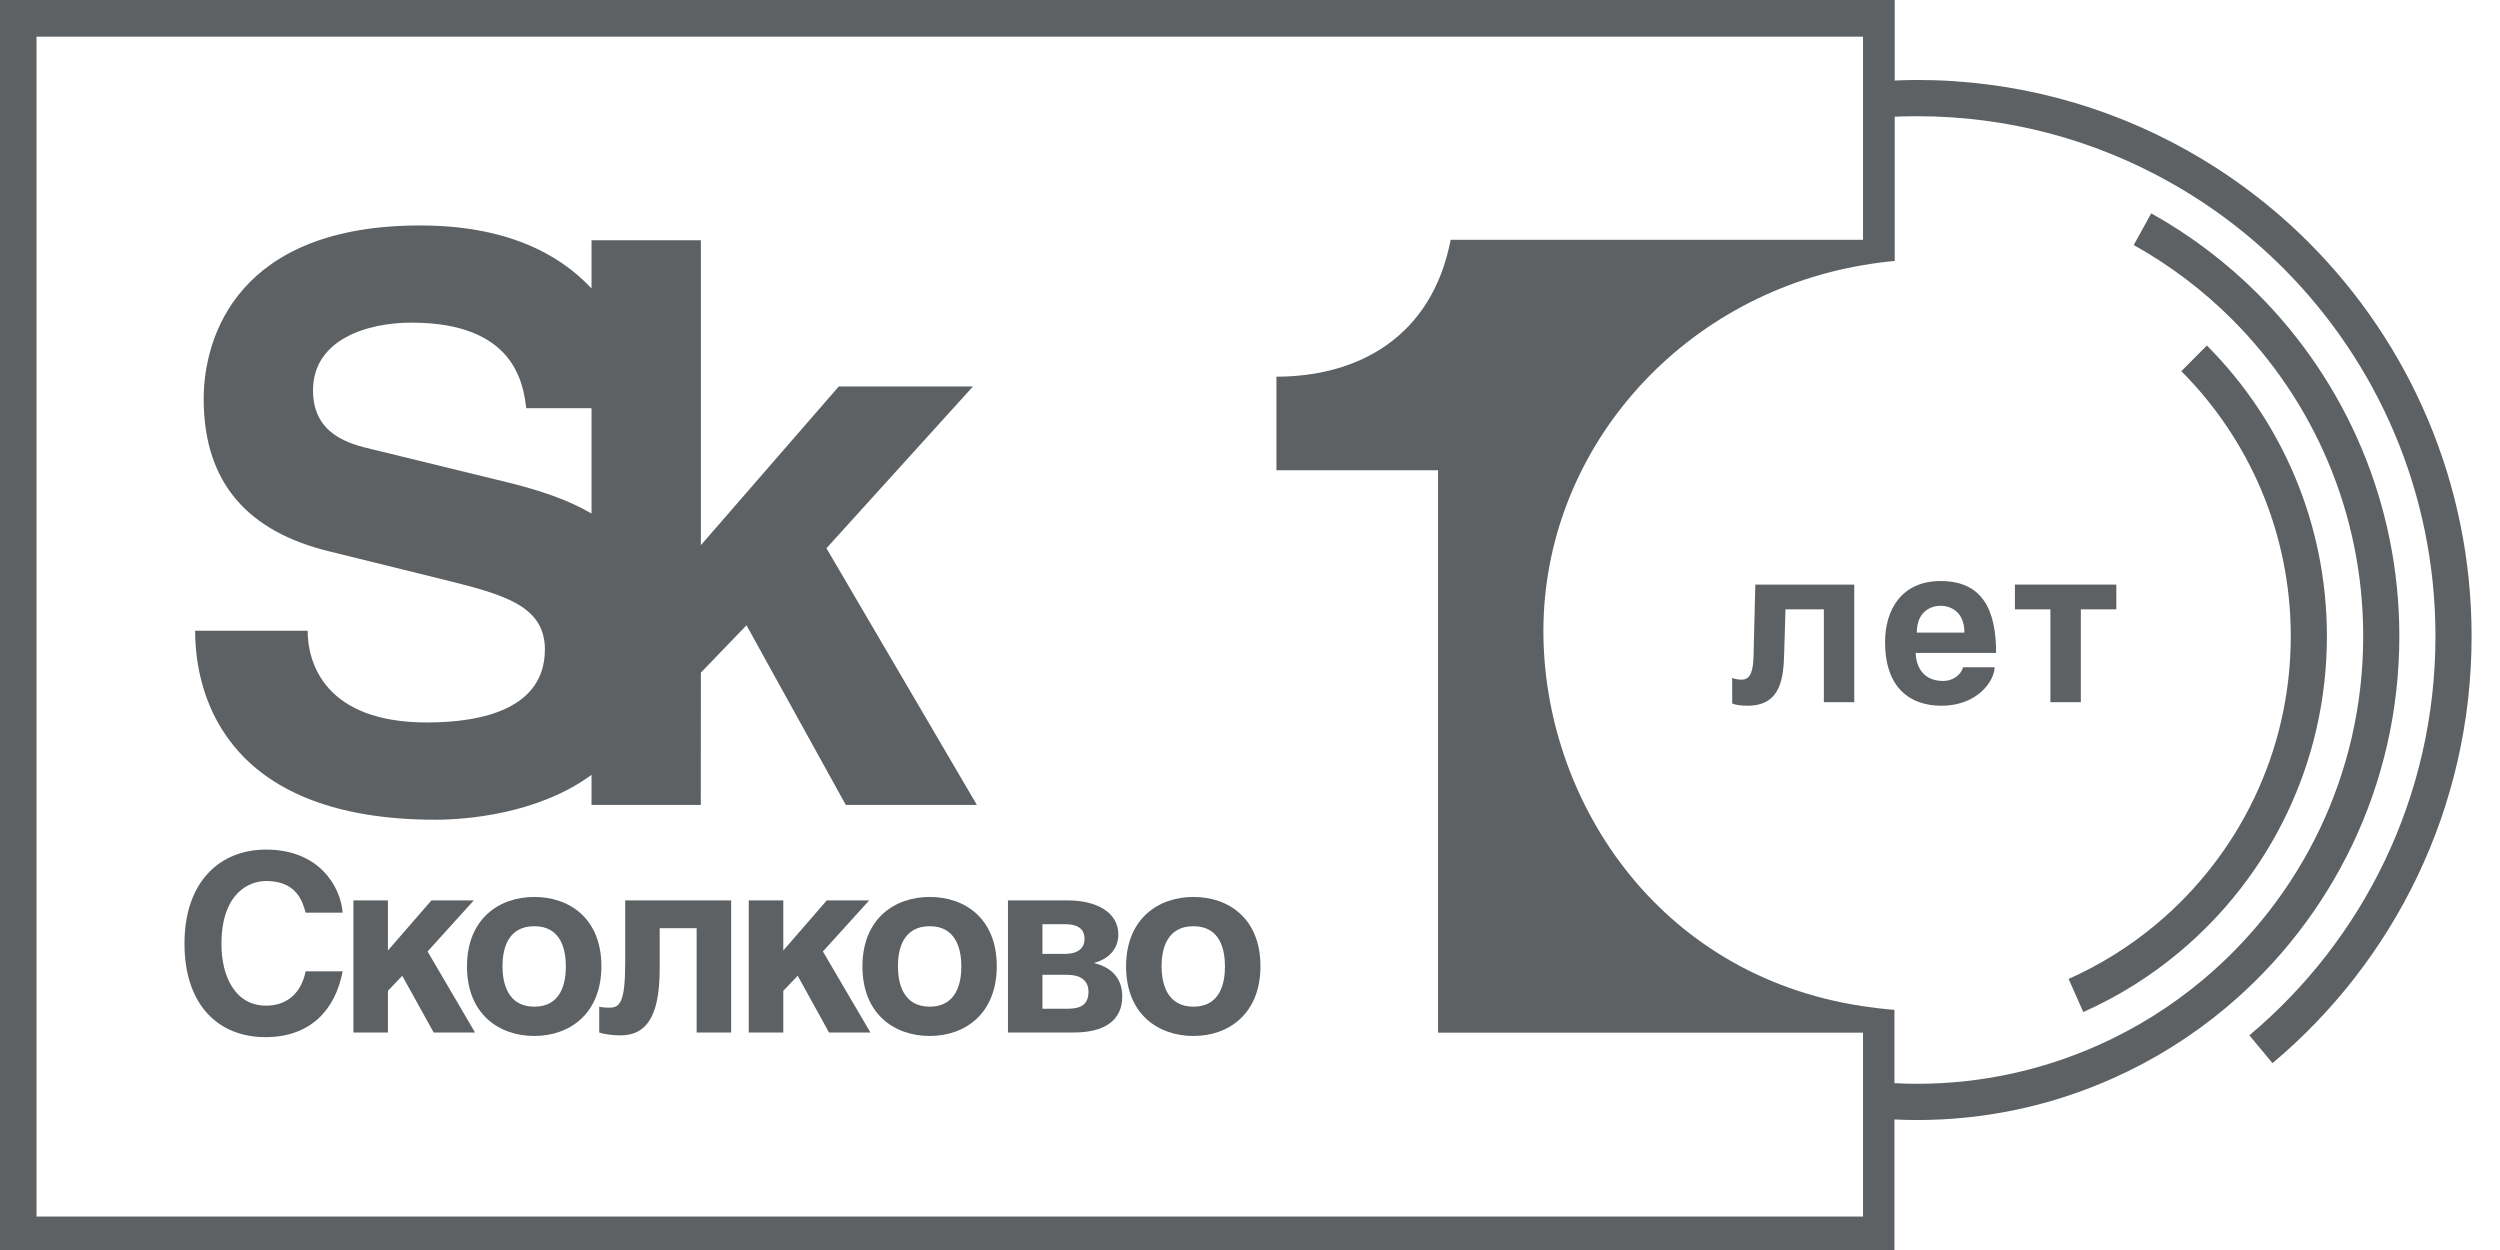
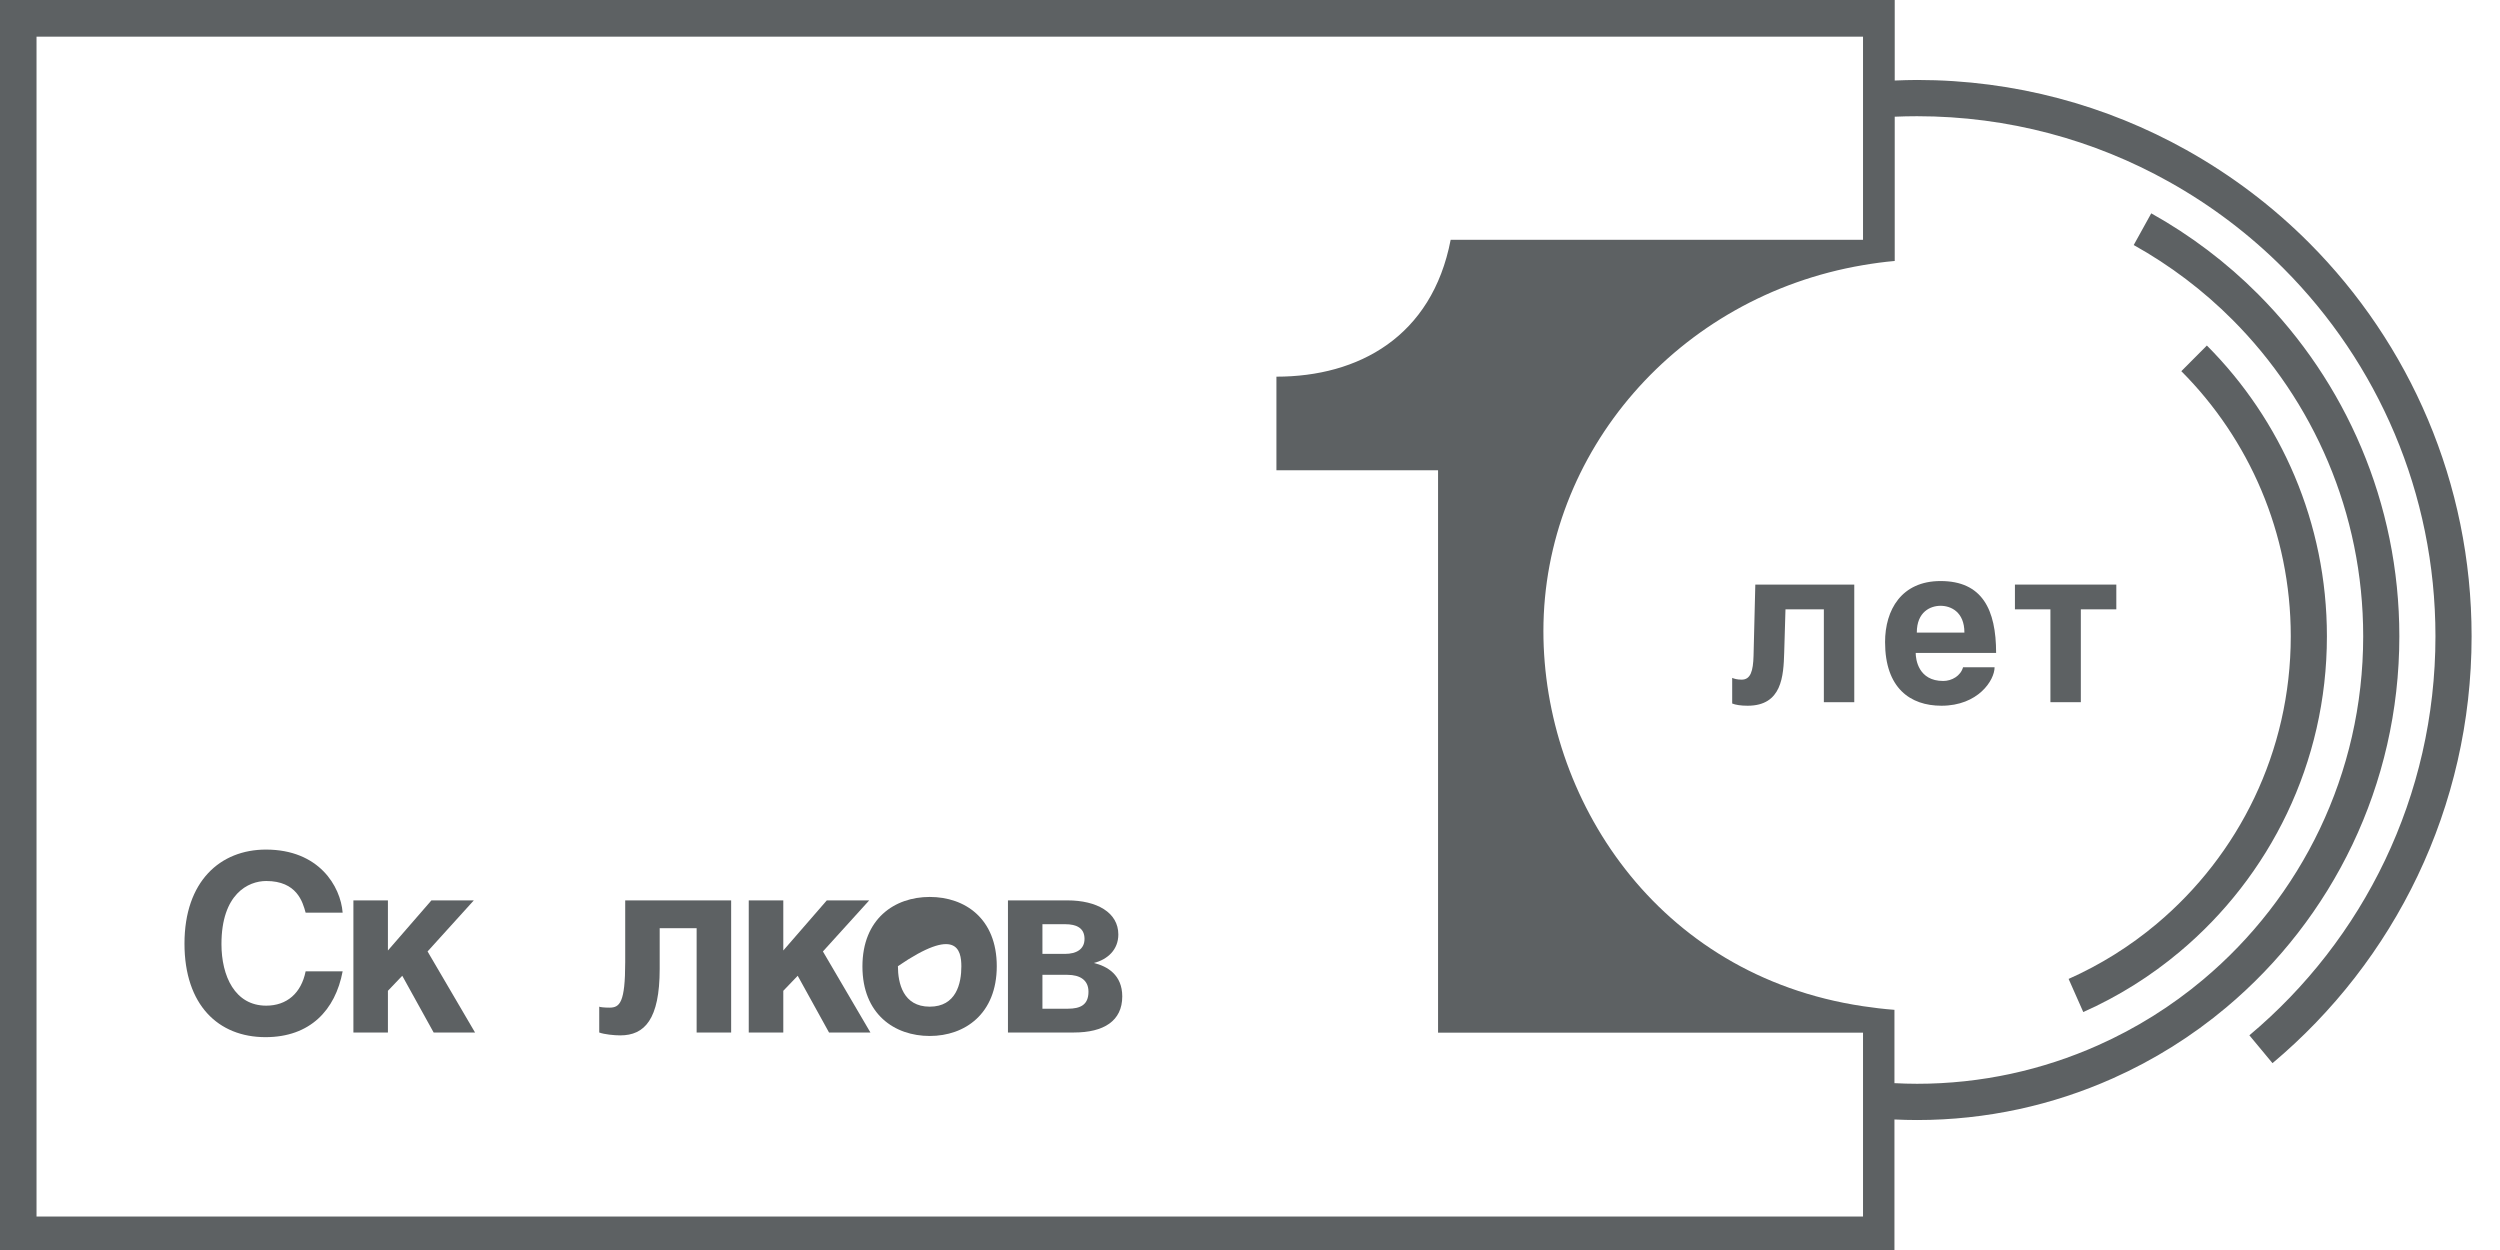
<svg xmlns="http://www.w3.org/2000/svg" width="72" height="36" viewBox="0 0 72 36" fill="none">
  <g clip-path="url(#clip0)">
    <path d="M62.11 26.609C61.348 27.249 60.496 27.783 59.576 28.193L59.998 29.147C61.007 28.698 61.941 28.112 62.777 27.41C65.367 25.239 67.015 21.975 67.015 18.324C67.015 15.054 65.694 12.094 63.558 9.951L62.822 10.69C64.769 12.643 65.974 15.343 65.974 18.324C65.974 21.653 64.471 24.629 62.11 26.609Z" fill="#5D6163" />
    <path d="M55.204 18.218C55.204 17.619 55.597 17.447 55.889 17.447C56.181 17.447 56.575 17.619 56.575 18.218H55.204ZM55.889 16.734C54.76 16.734 54.29 17.568 54.29 18.491C54.29 19.816 55.013 20.325 55.914 20.325C56.968 20.325 57.444 19.593 57.444 19.217H56.536C56.467 19.465 56.213 19.612 55.965 19.612C55.248 19.612 55.172 18.988 55.172 18.804H57.488C57.488 17.555 57.089 16.734 55.889 16.734Z" fill="#5D6163" />
    <path d="M58.03 17.549H59.052V20.223H59.928V17.549H60.95V16.836H58.03V17.549Z" fill="#5D6163" />
-     <path d="M15.388 28.992C14.619 28.992 14.472 28.313 14.472 27.826C14.472 27.338 14.619 26.675 15.388 26.675C16.157 26.675 16.297 27.345 16.297 27.834C16.297 28.321 16.157 28.992 15.388 28.992ZM15.388 25.832C14.374 25.832 13.449 26.462 13.449 27.834C13.449 29.207 14.374 29.836 15.388 29.836C16.403 29.836 17.32 29.197 17.32 27.826C17.32 26.454 16.403 25.832 15.388 25.832Z" fill="#5D6163" />
    <path d="M13.646 25.931H12.425L11.172 27.374V25.931H10.178V29.736H11.172V28.535L11.585 28.102L12.489 29.736H13.681L12.314 27.402L13.646 25.931Z" fill="#5D6163" />
    <path d="M18.006 27.714C18.006 28.873 17.851 29.02 17.553 29.02C17.405 29.02 17.279 29.006 17.258 28.992V29.736C17.405 29.791 17.689 29.819 17.863 29.819C18.562 29.819 18.999 29.361 18.999 27.904V26.732H20.063V29.736H21.057V25.931H18.006V27.714Z" fill="#5D6163" />
    <path d="M7.667 25.373C8.549 25.373 8.717 25.974 8.802 26.284H9.868C9.809 25.528 9.191 24.468 7.66 24.468C6.344 24.468 5.313 25.379 5.313 27.176C5.313 28.943 6.287 29.87 7.647 29.87C8.93 29.87 9.657 29.093 9.868 27.975H8.802C8.676 28.604 8.26 28.963 7.667 28.963C6.765 28.963 6.378 28.11 6.378 27.19C6.378 25.741 7.153 25.373 7.667 25.373Z" fill="#5D6163" />
    <path d="M30.753 29.051H30.022V28.075H30.741C31.108 28.075 31.348 28.229 31.348 28.561C31.348 28.937 31.12 29.051 30.753 29.051ZM30.022 26.617H30.677C31.009 26.617 31.234 26.73 31.234 27.04C31.234 27.339 31 27.472 30.67 27.472H30.022V26.617ZM31.502 27.734C31.898 27.634 32.208 27.352 32.208 26.914C32.208 26.279 31.589 25.931 30.741 25.931H29.029V29.736H30.93C31.789 29.736 32.321 29.403 32.321 28.697C32.321 28.075 31.89 27.827 31.502 27.734Z" fill="#5D6163" />
-     <path d="M34.371 28.992C33.603 28.992 33.453 28.313 33.453 27.826C33.453 27.338 33.603 26.675 34.371 26.675C35.139 26.675 35.279 27.345 35.279 27.834C35.279 28.321 35.139 28.992 34.371 28.992ZM34.371 25.832C33.357 25.832 32.431 26.462 32.431 27.834C32.431 29.207 33.357 29.836 34.371 29.836C35.387 29.836 36.301 29.197 36.301 27.826C36.301 26.454 35.387 25.832 34.371 25.832Z" fill="#5D6163" />
    <path d="M25.033 25.931H23.812L22.559 27.374V25.931H21.564V29.736H22.559V28.535L22.974 28.102L23.876 29.736H25.068L23.7 27.402L25.033 25.931Z" fill="#5D6163" />
-     <path d="M17.036 14.789C16.346 14.385 15.532 14.122 14.688 13.909L10.737 12.944C10.065 12.788 9.015 12.517 9.015 11.243C9.015 9.786 10.557 9.292 11.851 9.292C14.799 9.292 15.068 11.019 15.156 11.757H17.036V14.789ZM28.134 23.182L23.802 15.789L28.022 11.13H24.157L20.185 15.701V6.919H17.036V8.308C16.077 7.275 14.522 6.493 12.099 6.493C6.851 6.493 5.866 9.696 5.866 11.489C5.866 13.952 7.186 15.321 9.485 15.88L12.744 16.685C14.464 17.112 15.693 17.425 15.693 18.702C15.693 20.405 13.905 20.807 12.297 20.807C9.35 20.807 8.86 19.083 8.86 18.165H5.62C5.62 20.181 6.647 23.608 12.542 23.608C13.389 23.608 15.477 23.458 17.036 22.316V23.182H20.183L20.185 19.372L21.499 18.008L24.359 23.182H28.134Z" fill="#5D6163" />
-     <path d="M26.776 28.992C26.008 28.992 25.86 28.313 25.86 27.826C25.86 27.338 26.008 26.675 26.776 26.675C27.541 26.675 27.687 27.345 27.687 27.834C27.687 28.321 27.541 28.992 26.776 28.992ZM26.776 25.832C25.761 25.832 24.838 26.462 24.838 27.834C24.838 29.207 25.761 29.836 26.776 29.836C27.791 29.836 28.707 29.197 28.707 27.826C28.707 26.454 27.791 25.832 26.776 25.832Z" fill="#5D6163" />
+     <path d="M26.776 28.992C26.008 28.992 25.86 28.313 25.86 27.826C27.541 26.675 27.687 27.345 27.687 27.834C27.687 28.321 27.541 28.992 26.776 28.992ZM26.776 25.832C25.761 25.832 24.838 26.462 24.838 27.834C24.838 29.207 25.761 29.836 26.776 29.836C27.791 29.836 28.707 29.197 28.707 27.826C28.707 26.454 27.791 25.832 26.776 25.832Z" fill="#5D6163" />
    <path d="M53.403 20.223V16.836H50.553L50.502 18.892C50.49 19.319 50.42 19.574 50.16 19.574C50.032 19.574 49.944 19.548 49.887 19.523V20.261C49.982 20.3 50.134 20.325 50.331 20.325C51.321 20.325 51.365 19.472 51.385 18.791L51.422 17.549H52.527V20.223H53.403Z" fill="#5D6163" />
    <path d="M53.655 6.907H41.779C41.24 9.706 39.117 10.848 36.761 10.848V13.543H41.416V29.741H53.655V35.036H1.052V1.056H53.655V6.907ZM66.504 6.995C65.459 5.947 64.268 5.046 62.967 4.319C60.67 3.036 58.027 2.303 55.212 2.303C54.996 2.303 54.782 2.311 54.568 2.319V6.10352e-05H0V36H54.56V32.241C54.776 32.251 54.993 32.257 55.212 32.257C57.218 32.257 59.122 31.827 60.844 31.059C62.031 30.53 63.131 29.841 64.114 29.016C67.161 26.46 69.101 22.62 69.101 18.324C69.101 14.476 67.546 10.993 65.033 8.472C64.124 7.56 63.088 6.776 61.956 6.144L61.451 7.057C62.498 7.641 63.456 8.366 64.297 9.21C66.622 11.542 68.06 14.764 68.06 18.324C68.06 22.298 66.266 25.851 63.447 28.215C62.537 28.979 61.52 29.616 60.422 30.105C58.829 30.815 57.068 31.213 55.212 31.213C54.993 31.213 54.776 31.206 54.56 31.195V29.741V29.118V29.083C54.251 29.06 53.951 29.023 53.655 28.979C47.679 28.086 44.45 22.962 44.45 18.178C44.45 13.021 48.323 8.541 53.655 7.636C53.955 7.585 54.259 7.543 54.568 7.516V7.086V6.907V3.361C54.782 3.352 54.996 3.347 55.212 3.347C57.844 3.347 60.315 4.032 62.462 5.232C63.678 5.911 64.792 6.753 65.769 7.734C68.47 10.444 70.141 14.188 70.141 18.324C70.141 22.942 68.057 27.07 64.782 29.817L65.448 30.619C68.952 27.68 71.182 23.264 71.182 18.324C71.182 13.9 69.394 9.895 66.504 6.995Z" fill="#5D6163" />
  </g>
  <defs>
    <clipPath id="clip0">
      <rect width="71.182" height="36" fill="white" />
    </clipPath>
  </defs>
</svg>